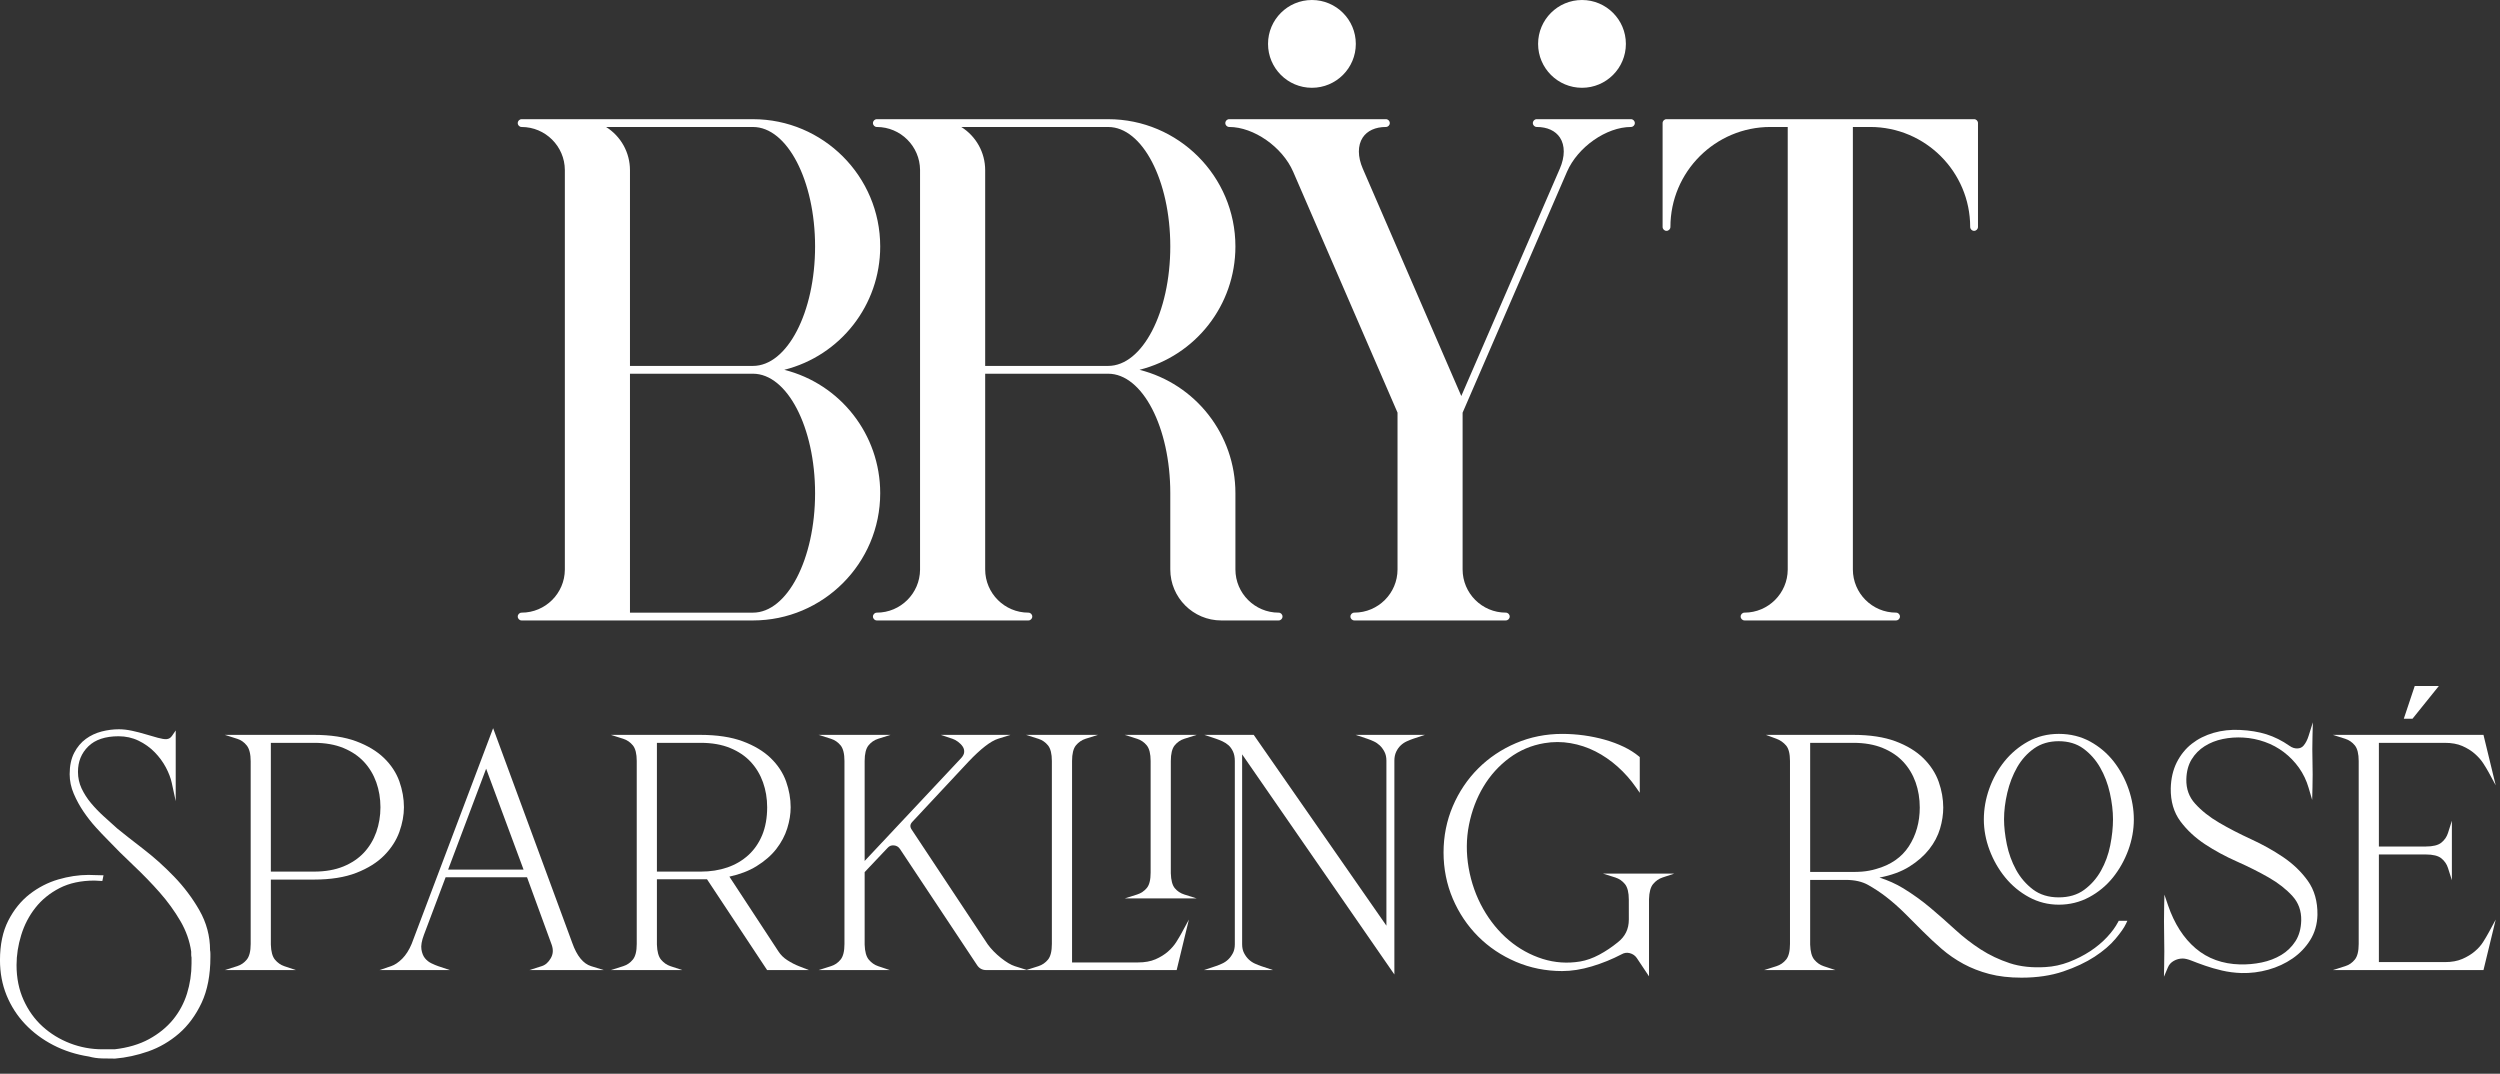
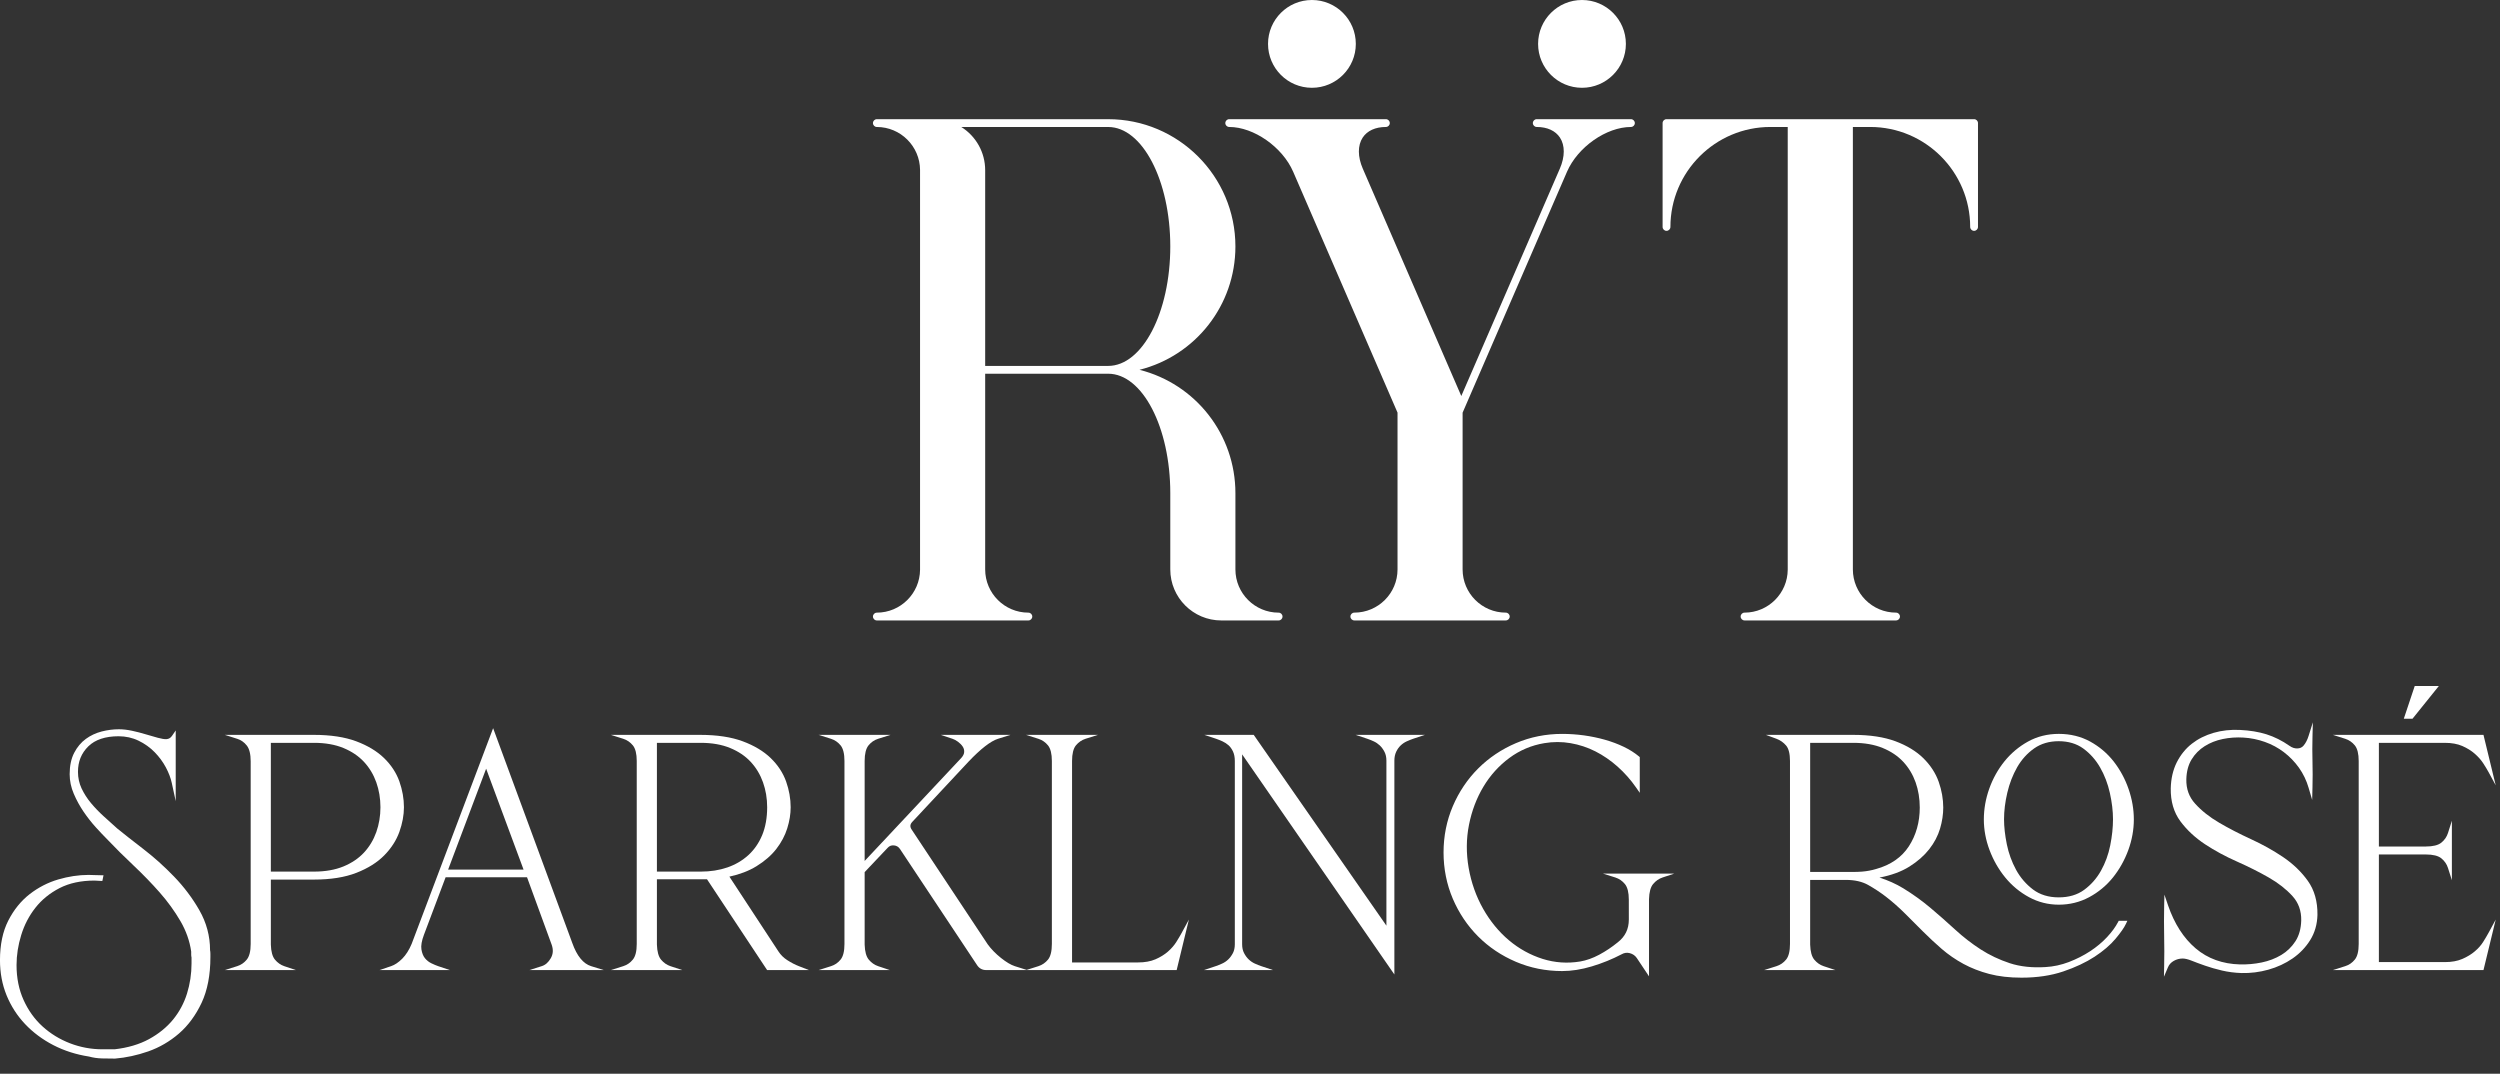
<svg xmlns="http://www.w3.org/2000/svg" width="100%" height="100%" viewBox="0 0 156 67" version="1.1" xml:space="preserve" style="fill-rule:evenodd;clip-rule:evenodd;stroke-linejoin:round;stroke-miterlimit:2;">
  <rect x="0" y="0" width="156" height="67" fill="#333333" stroke="none" />
  <path d="M12.443,56.801c-0.436,-0.761 -0.969,-1.469 -1.585,-2.106c-0.613,-0.634 -1.256,-1.21 -1.909,-1.713c-0.673,-0.517 -1.208,-0.938 -1.631,-1.282l-0.845,-0.762c-0.285,-0.258 -0.551,-0.534 -0.792,-0.822c-0.24,-0.287 -0.438,-0.597 -0.591,-0.921c-0.149,-0.319 -0.224,-0.665 -0.224,-1.029c0,-0.644 0.21,-1.164 0.642,-1.591c0.427,-0.42 1.064,-0.633 1.891,-0.633c0.445,0 0.864,0.092 1.244,0.276c0.385,0.186 0.723,0.427 1.006,0.717c0.285,0.291 0.521,0.611 0.7,0.949c0.18,0.339 0.304,0.665 0.369,0.968l0.247,1.142l0,-4.414l-0.227,0.331c-0.182,0.264 -0.405,0.254 -0.896,0.125c-0.232,-0.062 -0.481,-0.133 -0.747,-0.215c-0.272,-0.083 -0.556,-0.157 -0.845,-0.219c-0.297,-0.064 -0.577,-0.096 -0.83,-0.096c-0.352,0 -0.712,0.046 -1.073,0.138c-0.364,0.094 -0.697,0.249 -0.989,0.463c-0.298,0.217 -0.542,0.509 -0.728,0.868c-0.188,0.361 -0.283,0.81 -0.283,1.335c0,0.413 0.087,0.825 0.258,1.224c0.17,0.395 0.375,0.769 0.609,1.114c0.236,0.346 0.489,0.67 0.752,0.961c0.257,0.284 0.495,0.535 0.704,0.744c0.518,0.546 1.078,1.102 1.664,1.654c0.585,0.551 1.133,1.117 1.63,1.681c0.499,0.567 0.934,1.167 1.293,1.784c0.356,0.609 0.582,1.256 0.674,1.905l0,0.186c0,0.062 0.008,0.132 0.021,0.185l0,0.371c0,0.645 -0.095,1.277 -0.282,1.879c-0.187,0.6 -0.482,1.148 -0.874,1.628c-0.394,0.479 -0.898,0.888 -1.499,1.216c-0.6,0.327 -1.327,0.541 -2.145,0.634l-0.763,0c-0.695,0 -1.373,-0.126 -2.015,-0.373c-0.644,-0.248 -1.22,-0.6 -1.713,-1.048c-0.494,-0.447 -0.893,-1.002 -1.186,-1.649c-0.294,-0.646 -0.442,-1.38 -0.442,-2.184c0,-0.616 0.098,-1.249 0.293,-1.88c0.192,-0.626 0.49,-1.199 0.886,-1.701c0.391,-0.498 0.897,-0.91 1.504,-1.223c0.605,-0.312 1.337,-0.471 2.179,-0.471c0.064,0 0.124,0.003 0.181,0.01c0.066,0.008 0.137,0.011 0.211,0.011l0.102,0l0.071,-0.353l-0.153,0c-0.135,0 -0.266,-0.003 -0.395,-0.01c-0.134,-0.007 -0.263,-0.011 -0.388,-0.011c-0.614,0 -1.25,0.096 -1.891,0.284c-0.643,0.189 -1.243,0.498 -1.783,0.918c-0.541,0.422 -0.989,0.976 -1.332,1.649c-0.344,0.673 -0.518,1.504 -0.518,2.468c0,0.782 0.137,1.519 0.41,2.19c0.274,0.673 0.664,1.279 1.159,1.801c0.494,0.522 1.088,0.964 1.765,1.314c0.675,0.348 1.426,0.587 2.218,0.709c0.257,0.071 0.531,0.111 0.814,0.118c0.26,0.006 0.515,0.01 0.772,0.01l0.044,0c0.681,-0.056 1.378,-0.207 2.072,-0.449c0.697,-0.245 1.342,-0.62 1.917,-1.117c0.573,-0.497 1.047,-1.142 1.411,-1.916c0.363,-0.776 0.548,-1.733 0.548,-2.846l0,-0.216c0,-0.083 -0.008,-0.164 -0.021,-0.216c0,-0.884 -0.224,-1.723 -0.666,-2.494" style="fill:#fff;fill-rule:nonzero;" />
  <path d="M22.712,47.54c0.338,0.364 0.596,0.793 0.768,1.276c0.172,0.487 0.26,1.011 0.26,1.555c0,0.544 -0.088,1.068 -0.26,1.555c-0.172,0.483 -0.43,0.912 -0.768,1.276c-0.337,0.363 -0.77,0.654 -1.285,0.866c-0.519,0.212 -1.133,0.32 -1.827,0.32l-2.699,0l0,-8.035l2.699,0c0.693,0 1.308,0.108 1.827,0.321c0.515,0.212 0.948,0.503 1.285,0.866m2.21,4.367c0.188,-0.527 0.284,-1.044 0.284,-1.536c0,-0.533 -0.096,-1.074 -0.284,-1.608c-0.191,-0.537 -0.513,-1.029 -0.957,-1.46c-0.441,-0.429 -1.027,-0.781 -1.739,-1.047c-0.711,-0.265 -1.598,-0.4 -2.635,-0.4l-5.562,0l0.772,0.245c0.239,0.075 0.434,0.213 0.599,0.421c0.161,0.204 0.242,0.535 0.242,0.984l0,11.397c0,0.449 -0.081,0.776 -0.241,0.972c-0.164,0.202 -0.36,0.337 -0.6,0.413l-0.772,0.244l4.436,0l-0.726,-0.243c-0.223,-0.075 -0.418,-0.211 -0.58,-0.405c-0.159,-0.191 -0.246,-0.509 -0.258,-0.94l0,-4.058l2.691,0c1.04,0 1.931,-0.142 2.645,-0.421c0.719,-0.28 1.305,-0.647 1.741,-1.091c0.435,-0.442 0.753,-0.936 0.944,-1.467" style="fill:#fff;fill-rule:nonzero;" />
  <path d="M27.962,54.265l2.373,-6.298l2.336,6.298l-4.709,0Zm7.748,4.576l-4.823,-13.088l-0.116,-0.314l-5.083,13.457c-0.159,0.382 -0.358,0.694 -0.591,0.929c-0.234,0.232 -0.467,0.388 -0.695,0.464l-0.728,0.244l4.403,0l-0.731,-0.244c-0.119,-0.04 -0.263,-0.1 -0.428,-0.18c-0.156,-0.075 -0.287,-0.178 -0.4,-0.316c-0.11,-0.133 -0.183,-0.318 -0.221,-0.549c-0.038,-0.231 0.016,-0.539 0.158,-0.915l1.351,-3.587l5.081,0l1.536,4.204c0.111,0.31 0.095,0.586 -0.053,0.843c-0.15,0.263 -0.336,0.426 -0.568,0.499l-0.772,0.245l4.65,0l-0.794,-0.245c-0.494,-0.152 -0.89,-0.639 -1.176,-1.447" style="fill:#fff;fill-rule:nonzero;" />
  <path d="M46.844,47.54c0.337,0.364 0.595,0.793 0.767,1.276c0.172,0.485 0.26,1.008 0.26,1.555c0,0.653 -0.104,1.237 -0.309,1.735c-0.205,0.496 -0.496,0.917 -0.865,1.254c-0.372,0.338 -0.811,0.596 -1.307,0.767c-0.5,0.173 -1.059,0.261 -1.659,0.261l-2.74,0l0,-8.035l2.74,0c0.694,0 1.309,0.108 1.827,0.321c0.517,0.212 0.95,0.503 1.286,0.866m2.292,12.38c-0.231,-0.147 -0.42,-0.332 -0.56,-0.549l-3.062,-4.669c0.651,-0.142 1.219,-0.36 1.688,-0.649c0.514,-0.317 0.932,-0.68 1.242,-1.081c0.311,-0.402 0.541,-0.835 0.681,-1.286c0.141,-0.449 0.212,-0.891 0.212,-1.315c0,-0.534 -0.096,-1.075 -0.285,-1.608c-0.192,-0.538 -0.516,-1.029 -0.961,-1.46c-0.443,-0.429 -1.031,-0.781 -1.747,-1.047c-0.714,-0.265 -1.604,-0.4 -2.646,-0.4l-5.579,0l0.772,0.245c0.236,0.074 0.437,0.213 0.6,0.412c0.16,0.197 0.241,0.524 0.241,0.973l0,11.417c0,0.449 -0.081,0.776 -0.241,0.972c-0.164,0.202 -0.36,0.337 -0.6,0.413l-0.772,0.244l4.454,0l-0.736,-0.243c-0.228,-0.076 -0.42,-0.208 -0.586,-0.405c-0.16,-0.189 -0.247,-0.507 -0.26,-0.94l0,-4.079l3.125,0l3.751,5.667l2.609,0l-0.621,-0.242c-0.239,-0.092 -0.481,-0.217 -0.719,-0.37" style="fill:#fff;fill-rule:nonzero;" />
-   <path d="M73.298,46.514c0.163,-0.2 0.364,-0.338 0.601,-0.413l0.771,-0.244l-4.483,0l0.771,0.244c0.236,0.075 0.438,0.213 0.601,0.413c0.159,0.196 0.24,0.523 0.24,0.972l0,6.965c0,0.449 -0.08,0.772 -0.239,0.961c-0.162,0.193 -0.365,0.33 -0.602,0.404l-0.771,0.244l4.483,0l-0.771,-0.244c-0.238,-0.075 -0.437,-0.207 -0.591,-0.393c-0.153,-0.183 -0.237,-0.497 -0.249,-0.93l0,-7.007c0,-0.449 0.081,-0.776 0.239,-0.972" style="fill:#fff;fill-rule:nonzero;" />
  <path d="M73.404,58.775c-0.13,0.209 -0.306,0.412 -0.521,0.601c-0.218,0.191 -0.481,0.353 -0.783,0.484c-0.3,0.13 -0.664,0.196 -1.084,0.196l-4.12,0l0,-12.57c0,-0.449 0.081,-0.776 0.239,-0.972c0.164,-0.199 0.366,-0.338 0.601,-0.413l0.775,-0.244l-4.487,0l0.772,0.244c0.236,0.075 0.439,0.214 0.6,0.413c0.159,0.197 0.24,0.524 0.24,0.972l0,11.417c0,0.449 -0.081,0.776 -0.239,0.973c-0.162,0.199 -0.364,0.337 -0.601,0.413l-0.733,0.232l-0.737,-0.232c-0.245,-0.078 -0.536,-0.251 -0.866,-0.514c-0.332,-0.266 -0.608,-0.548 -0.821,-0.84l-4.74,-7.152c-0.131,-0.185 -0.121,-0.34 0.031,-0.502l3.502,-3.75c0.764,-0.804 1.384,-1.285 1.842,-1.43l0.776,-0.244l-4.344,0l0.731,0.244c0.11,0.036 0.226,0.099 0.346,0.188c0.118,0.087 0.216,0.187 0.29,0.298c0.067,0.101 0.098,0.211 0.092,0.337c-0.005,0.121 -0.068,0.247 -0.182,0.374l-6.029,6.426l0,-6.238c0,-0.448 0.081,-0.775 0.24,-0.972c0.162,-0.199 0.363,-0.338 0.601,-0.413l0.771,-0.244l-4.483,0l0.771,0.244c0.237,0.075 0.438,0.214 0.601,0.413c0.158,0.196 0.239,0.523 0.239,0.972l0,11.417c0,0.45 -0.08,0.777 -0.239,0.973c-0.164,0.202 -0.361,0.337 -0.601,0.413l-0.771,0.244l4.442,0l-0.728,-0.244c-0.225,-0.075 -0.42,-0.211 -0.583,-0.405c-0.16,-0.19 -0.247,-0.507 -0.26,-0.94l0,-4.524l1.431,-1.512c0.109,-0.121 0.239,-0.173 0.4,-0.155c0.161,0.016 0.283,0.089 0.372,0.223l4.8,7.229c0.131,0.215 0.332,0.328 0.58,0.328l11.887,0l0.763,-3.152l-0.458,0.845c-0.081,0.149 -0.189,0.333 -0.325,0.549" style="fill:#fff;fill-rule:nonzero;" />
  <path d="M85.321,46.1c0.118,0.04 0.252,0.093 0.399,0.16c0.138,0.063 0.265,0.149 0.378,0.255c0.113,0.107 0.212,0.242 0.294,0.4c0.08,0.154 0.12,0.339 0.12,0.55l0,10.297l-8.242,-11.852l-0.037,-0.054l-3.082,0l0.732,0.244c0.118,0.04 0.251,0.093 0.399,0.16c0.14,0.064 0.268,0.147 0.381,0.247c0.11,0.099 0.204,0.232 0.278,0.393c0.074,0.16 0.112,0.357 0.112,0.586l0,11.437c0,0.212 -0.04,0.397 -0.119,0.55c-0.084,0.159 -0.182,0.294 -0.295,0.4c-0.113,0.107 -0.24,0.193 -0.378,0.255c-0.147,0.067 -0.281,0.121 -0.399,0.16l-0.731,0.244l4.301,0l-0.731,-0.244c-0.118,-0.039 -0.252,-0.093 -0.4,-0.16c-0.136,-0.062 -0.263,-0.147 -0.377,-0.255c-0.115,-0.107 -0.213,-0.242 -0.295,-0.4c-0.079,-0.151 -0.12,-0.336 -0.12,-0.55l0,-11.85l9.5,13.735l0,-13.343c0,-0.212 0.039,-0.398 0.113,-0.554c0.074,-0.156 0.169,-0.289 0.282,-0.396c0.112,-0.106 0.239,-0.192 0.378,-0.255c0.146,-0.067 0.28,-0.12 0.399,-0.16l0.738,-0.244l-4.329,0l0.731,0.244Z" style="fill:#fff;fill-rule:nonzero;" />
  <path d="M100.798,54.756c0.237,0.075 0.438,0.214 0.6,0.413c0.159,0.197 0.24,0.524 0.24,0.972l0.001,1.237c-0.001,0.598 -0.228,1.065 -0.697,1.428c-0.365,0.297 -0.752,0.556 -1.154,0.77c-0.399,0.213 -0.796,0.354 -1.178,0.42c-0.803,0.134 -1.593,0.078 -2.352,-0.161c-0.765,-0.242 -1.472,-0.632 -2.102,-1.162c-0.63,-0.531 -1.171,-1.191 -1.609,-1.964c-0.437,-0.774 -0.741,-1.631 -0.902,-2.547c-0.16,-0.914 -0.154,-1.821 0.02,-2.695c0.173,-0.873 0.477,-1.674 0.903,-2.381c0.421,-0.705 0.964,-1.307 1.614,-1.788c0.647,-0.48 1.381,-0.792 2.182,-0.925c0.547,-0.093 1.098,-0.093 1.637,0c0.543,0.093 1.066,0.266 1.553,0.513c0.489,0.249 0.955,0.569 1.384,0.951c0.431,0.384 0.82,0.824 1.156,1.307l0.227,0.328l0,-2.23l-0.044,-0.037c-0.27,-0.226 -0.59,-0.43 -0.955,-0.605c-0.363,-0.174 -0.758,-0.322 -1.173,-0.44c-0.415,-0.117 -0.854,-0.209 -1.305,-0.272c-0.453,-0.062 -0.912,-0.093 -1.366,-0.093c-1.017,0 -1.988,0.194 -2.883,0.576c-0.897,0.383 -1.691,0.915 -2.358,1.583c-0.668,0.667 -1.201,1.461 -1.584,2.358c-0.381,0.896 -0.576,1.866 -0.576,2.882c0,1.016 0.195,1.986 0.576,2.883c0.383,0.898 0.916,1.691 1.583,2.358c0.668,0.668 1.461,1.2 2.359,1.582c0.895,0.383 1.866,0.577 2.883,0.577c0.587,0 1.212,-0.098 1.858,-0.294c0.648,-0.195 1.269,-0.447 1.85,-0.752c0.166,-0.096 0.334,-0.119 0.514,-0.071c0.184,0.048 0.329,0.149 0.433,0.299l0.765,1.147l0,-4.819c0.012,-0.437 0.099,-0.754 0.259,-0.944c0.162,-0.194 0.359,-0.33 0.582,-0.404l0.734,-0.244l-4.45,0l0.776,0.244l-0.001,-0Z" style="fill:#fff;fill-rule:nonzero;" />
  <path d="M118.766,47.54c0.337,0.364 0.595,0.793 0.767,1.276c0.172,0.485 0.26,1.015 0.26,1.576c0,0.905 -0.228,1.718 -0.679,2.415c-0.45,0.691 -1.14,1.17 -2.055,1.421c-0.134,0.041 -0.271,0.073 -0.421,0.101c-0.132,0.026 -0.282,0.046 -0.449,0.06c-0.168,0.013 -0.349,0.02 -0.536,0.02l-2.699,0l0,-8.056l2.699,0c0.694,0 1.309,0.108 1.827,0.321c0.517,0.212 0.95,0.503 1.286,0.866m13.406,9.986c-0.159,0.309 -0.392,0.628 -0.691,0.948l0,0.001c-0.298,0.32 -0.654,0.618 -1.059,0.883c-0.401,0.263 -0.847,0.489 -1.326,0.673c-0.474,0.181 -0.964,0.286 -1.457,0.314c-0.828,0.052 -1.582,-0.028 -2.23,-0.242c-0.654,-0.216 -1.265,-0.506 -1.817,-0.862c-0.555,-0.359 -1.086,-0.77 -1.58,-1.224c-0.51,-0.468 -1.031,-0.927 -1.549,-1.364c-0.534,-0.449 -1.107,-0.862 -1.705,-1.227c-0.448,-0.272 -0.944,-0.495 -1.48,-0.666l0.003,0c0.737,-0.14 1.366,-0.371 1.869,-0.687c0.501,-0.314 0.915,-0.678 1.232,-1.08c0.316,-0.402 0.544,-0.836 0.678,-1.288c0.132,-0.448 0.199,-0.89 0.199,-1.313c0,-0.533 -0.096,-1.074 -0.284,-1.608c-0.19,-0.537 -0.512,-1.031 -0.955,-1.47c-0.443,-0.436 -1.028,-0.792 -1.74,-1.058c-0.712,-0.265 -1.599,-0.4 -2.636,-0.4l-5.452,0l0.657,0.243c0.239,0.088 0.443,0.232 0.607,0.426c0.159,0.19 0.239,0.513 0.239,0.961l0,11.417c0,0.449 -0.081,0.776 -0.24,0.972c-0.162,0.199 -0.364,0.338 -0.601,0.413l-0.772,0.244l4.447,0l-0.733,-0.243c-0.227,-0.076 -0.418,-0.208 -0.583,-0.405c-0.159,-0.189 -0.246,-0.507 -0.259,-0.94l0,-4.038l2.225,0c0.552,0 1.021,0.106 1.391,0.314c0.384,0.216 0.758,0.462 1.108,0.731c0.422,0.327 0.823,0.681 1.193,1.051l1.124,1.123c0.375,0.375 0.769,0.741 1.17,1.089c0.41,0.353 0.865,0.667 1.353,0.932c0.485,0.263 1.028,0.475 1.615,0.629c0.585,0.154 1.262,0.231 2.009,0.231c0.97,0 1.847,-0.13 2.606,-0.388c0.754,-0.255 1.412,-0.565 1.956,-0.92c0.541,-0.355 0.981,-0.731 1.304,-1.117c0.327,-0.39 0.542,-0.699 0.656,-0.944l0.083,-0.178l-0.54,0l-0.035,0.067Z" style="fill:#fff;fill-rule:nonzero;" />
  <path d="M125.801,54.272c-0.268,-0.494 -0.462,-1.029 -0.576,-1.59c-0.114,-0.565 -0.173,-1.09 -0.173,-1.559c0,-0.521 0.068,-1.079 0.204,-1.658c0.134,-0.574 0.342,-1.11 0.616,-1.591c0.274,-0.477 0.63,-0.871 1.06,-1.173c0.425,-0.299 0.939,-0.45 1.53,-0.45c0.603,0 1.12,0.154 1.538,0.459c0.424,0.31 0.778,0.708 1.05,1.185c0.274,0.479 0.479,1.013 0.606,1.589c0.129,0.581 0.195,1.133 0.195,1.639c0,0.511 -0.059,1.06 -0.173,1.631c-0.114,0.569 -0.309,1.1 -0.577,1.578c-0.266,0.476 -0.618,0.877 -1.05,1.194c-0.423,0.312 -0.958,0.47 -1.589,0.47c-0.631,0 -1.169,-0.165 -1.599,-0.489c-0.438,-0.33 -0.795,-0.746 -1.062,-1.235m6.098,-6.75c-0.401,-0.512 -0.895,-0.932 -1.47,-1.248c-0.58,-0.318 -1.238,-0.48 -1.957,-0.48c-0.705,0 -1.353,0.162 -1.926,0.48c-0.569,0.316 -1.063,0.732 -1.469,1.236c-0.405,0.503 -0.724,1.076 -0.948,1.706c-0.224,0.63 -0.337,1.275 -0.337,1.917c0,0.644 0.121,1.29 0.359,1.92c0.237,0.628 0.566,1.202 0.978,1.704c0.413,0.505 0.911,0.917 1.481,1.226c0.571,0.311 1.198,0.469 1.862,0.469c0.677,0 1.314,-0.158 1.893,-0.468c0.575,-0.309 1.074,-0.722 1.481,-1.227c0.404,-0.503 0.726,-1.076 0.958,-1.705c0.23,-0.629 0.348,-1.275 0.348,-1.919c0,-0.629 -0.11,-1.266 -0.327,-1.895c-0.217,-0.63 -0.53,-1.207 -0.926,-1.716" style="fill:#fff;fill-rule:nonzero;" />
  <path d="M142.467,53.483c-0.613,-0.414 -1.29,-0.792 -2.013,-1.123c-0.712,-0.327 -1.379,-0.671 -1.982,-1.025c-0.595,-0.348 -1.098,-0.746 -1.492,-1.182c-0.385,-0.424 -0.566,-0.925 -0.553,-1.53c0.013,-0.484 0.124,-0.9 0.33,-1.236c0.209,-0.34 0.482,-0.617 0.814,-0.825c0.335,-0.211 0.715,-0.362 1.13,-0.447c0.417,-0.087 0.856,-0.117 1.292,-0.09c0.453,0.026 0.902,0.118 1.333,0.271c0.431,0.152 0.831,0.368 1.189,0.641c0.358,0.272 0.675,0.599 0.941,0.972c0.265,0.373 0.466,0.79 0.598,1.241l0.225,0.765l0.02,-0.797c0.014,-0.522 0.014,-1.054 0,-1.584c-0.014,-0.524 -0.014,-1.051 0,-1.569l0.023,-0.891l-0.267,0.85c-0.076,0.243 -0.18,0.444 -0.308,0.597c-0.101,0.122 -0.233,0.182 -0.41,0.182c-0.142,-0 -0.309,-0.042 -0.473,-0.164c-0.461,-0.322 -0.944,-0.563 -1.435,-0.718c-0.488,-0.153 -1.047,-0.245 -1.659,-0.273c-0.575,-0.028 -1.127,0.032 -1.637,0.18c-0.515,0.148 -0.973,0.377 -1.362,0.681c-0.39,0.304 -0.706,0.697 -0.943,1.166c-0.233,0.468 -0.359,1.012 -0.373,1.62c-0.013,0.807 0.189,1.498 0.602,2.055c0.406,0.546 0.924,1.027 1.536,1.431c0.606,0.4 1.278,0.764 1.996,1.081c0.709,0.314 1.374,0.648 1.978,0.994c0.597,0.342 1.096,0.733 1.484,1.161c0.375,0.413 0.558,0.924 0.545,1.52c-0.013,0.51 -0.135,0.946 -0.361,1.296c-0.228,0.353 -0.525,0.641 -0.884,0.857c-0.363,0.218 -0.775,0.376 -1.225,0.469c-0.453,0.093 -0.905,0.131 -1.348,0.121c-1.088,-0.027 -2.02,-0.364 -2.769,-1.001c-0.754,-0.641 -1.333,-1.545 -1.723,-2.686l-0.227,-0.668l-0.016,0.705c-0.013,0.632 -0.013,1.268 0,1.892c0.014,0.621 0.014,1.253 0,1.88l-0.013,0.647l0.253,-0.595c0.072,-0.168 0.189,-0.297 0.359,-0.394c0.173,-0.099 0.36,-0.148 0.556,-0.148c0.147,0 0.335,0.045 0.56,0.135c0.242,0.097 0.522,0.2 0.839,0.311c0.315,0.111 0.669,0.212 1.05,0.302c0.381,0.09 0.794,0.144 1.228,0.158c0.559,0.014 1.12,-0.056 1.671,-0.21c0.552,-0.154 1.059,-0.389 1.508,-0.698c0.451,-0.311 0.822,-0.698 1.103,-1.149c0.285,-0.456 0.436,-0.983 0.452,-1.569c0.012,-0.835 -0.189,-1.55 -0.6,-2.126c-0.404,-0.565 -0.923,-1.064 -1.542,-1.483" style="fill:#fff;fill-rule:nonzero;" />
  <path d="M155.275,58.225c-0.08,0.149 -0.189,0.333 -0.326,0.55c-0.128,0.206 -0.303,0.405 -0.521,0.589c-0.216,0.184 -0.479,0.344 -0.782,0.475c-0.299,0.13 -0.664,0.196 -1.084,0.196l-4.12,0l0,-6.716l2.925,0c0.449,0 0.776,0.081 0.971,0.24c0.201,0.163 0.339,0.364 0.415,0.601l0.244,0.766l0,-3.713l-0.244,0.768c-0.077,0.24 -0.212,0.436 -0.415,0.601c-0.195,0.159 -0.522,0.24 -0.971,0.24l-2.925,0l0,-6.469l4.12,0c0.42,0 0.784,0.066 1.084,0.196c0.302,0.132 0.566,0.295 0.78,0.484c0.219,0.193 0.395,0.392 0.525,0.593c0.137,0.211 0.246,0.392 0.325,0.537l0.456,0.84l-0.74,-3.051l-0.023,-0.096l-9.399,0l0.771,0.244c0.237,0.075 0.438,0.214 0.601,0.413c0.159,0.197 0.24,0.524 0.24,0.973l0,11.417c0,0.449 -0.081,0.776 -0.24,0.972c-0.164,0.202 -0.36,0.337 -0.601,0.413l-0.771,0.244l9.399,0l0.764,-3.152l-0.458,0.845Z" style="fill:#fff;fill-rule:nonzero;" />
  <path d="M152.184,42.806l-1.505,0l-0.682,2.043l0.543,0l1.644,-2.043Z" style="fill:#fff;fill-rule:nonzero;" />
-   <path d="M39.31,23.32l7.674,0c2.138,0 3.877,3.344 3.877,7.455c0,4.11 -1.739,7.454 -3.877,7.454l-7.674,0l0,-14.909Zm-1.49,-15.396l9.164,0c2.138,0 3.877,3.344 3.877,7.455c0,4.11 -1.739,7.454 -3.877,7.454l-7.674,0l0,-12.214c0,-1.109 -0.571,-2.118 -1.49,-2.695m11.12,15.152c3.501,-0.884 5.985,-4.033 5.985,-7.697c0,-4.38 -3.562,-7.942 -7.941,-7.942l-14.434,-0c-0.134,-0 -0.243,0.109 -0.243,0.243c0,0.135 0.109,0.244 0.243,0.244c1.479,-0 2.688,1.203 2.696,2.681l0,24.942c-0.008,1.479 -1.217,2.682 -2.696,2.682c-0.134,0 -0.243,0.109 -0.243,0.243c0,0.135 0.109,0.244 0.243,0.244l14.434,0c4.379,0 7.941,-3.563 7.941,-7.941c0,-3.665 -2.484,-6.814 -5.985,-7.699" style="fill:#fff;fill-rule:nonzero;" />
  <path d="M59.985,7.924l9.164,0c2.138,0 3.877,3.344 3.877,7.455c0,4.11 -1.739,7.454 -3.878,7.454l-7.673,0l0,-12.214c0,-1.109 -0.571,-2.118 -1.49,-2.695m19.801,30.305c-1.487,0 -2.696,-1.209 -2.696,-2.696l-0,-4.758c-0,-3.665 -2.484,-6.814 -5.985,-7.699c3.501,-0.884 5.985,-4.033 5.985,-7.697c-0,-4.38 -3.562,-7.942 -7.941,-7.942l-14.434,0c-0.133,0 -0.243,0.109 -0.243,0.243c-0,0.135 0.11,0.244 0.243,0.244c1.478,0 2.687,1.203 2.696,2.68l-0,24.945c-0.009,1.478 -1.218,2.68 -2.696,2.68c-0.133,0 -0.243,0.109 -0.243,0.243c-0,0.135 0.11,0.244 0.243,0.244l9.456,0c0.133,0 0.243,-0.109 0.243,-0.244c-0,-0.134 -0.11,-0.243 -0.243,-0.243c-1.487,0 -2.696,-1.209 -2.696,-2.695l-0,-12.214l7.674,0c2.138,0 3.877,3.344 3.877,7.455l-0,4.758c-0,1.756 1.428,3.183 3.182,3.183l3.577,0c0.135,0 0.244,-0.109 0.244,-0.243c-0,-0.134 -0.109,-0.244 -0.243,-0.244" style="fill:#fff;fill-rule:nonzero;" />
  <path d="M101.771,7.436l-5.878,0c-0.134,0 -0.243,0.109 -0.243,0.244c0,0.134 0.109,0.243 0.243,0.243c0.653,0 1.168,0.236 1.448,0.663c0.319,0.485 0.317,1.19 -0.006,1.935l-6.15,14.191l-6.148,-14.191c-0.322,-0.744 -0.324,-1.449 -0.005,-1.935c0.28,-0.427 0.795,-0.663 1.448,-0.663c0.134,0 0.243,-0.109 0.243,-0.243c0,-0.135 -0.109,-0.244 -0.243,-0.244l-9.776,0c-0.134,0 -0.244,0.109 -0.244,0.244c0,0.134 0.11,0.243 0.244,0.243c1.532,0 3.321,1.253 3.989,2.792l6.513,15.033l0,9.785c0,1.486 -1.209,2.695 -2.696,2.695c-0.135,0 -0.244,0.109 -0.244,0.244c0,0.134 0.109,0.243 0.244,0.243l9.451,0c0.135,0 0.245,-0.109 0.245,-0.243c0,-0.135 -0.11,-0.244 -0.245,-0.244c-1.485,0 -2.694,-1.209 -2.694,-2.695l0,-9.782l6.516,-15.037c0.668,-1.539 2.457,-2.791 3.988,-2.791c0.134,0 0.243,-0.109 0.243,-0.243c0,-0.135 -0.109,-0.244 -0.243,-0.244" style="fill:#fff;fill-rule:nonzero;" />
  <path d="M123.182,7.436l-19.192,0c-0.134,0 -0.244,0.109 -0.244,0.244l0,6.481c0,0.134 0.11,0.244 0.244,0.244c0.134,0 0.244,-0.11 0.244,-0.244c0,-3.439 2.798,-6.238 6.237,-6.238l1.083,0l0,27.622c-0.007,1.479 -1.216,2.683 -2.695,2.683c-0.134,0 -0.243,0.109 -0.243,0.244c0,0.134 0.109,0.243 0.243,0.243l2.938,0.001l6.516,-0.001c0.135,0 0.244,-0.109 0.244,-0.243c0,-0.135 -0.109,-0.244 -0.244,-0.244c-1.485,0 -2.694,-1.209 -2.694,-2.695l0,-27.61l1.082,0c3.439,0 6.238,2.799 6.238,6.238c0,0.134 0.109,0.244 0.243,0.244c0.135,0 0.244,-0.11 0.244,-0.244l0,-6.481c0,-0.135 -0.109,-0.244 -0.244,-0.244" style="fill:#fff;fill-rule:nonzero;" />
  <path d="M101.455,2.739c0,-1.513 -1.226,-2.739 -2.738,-2.739c-1.513,0 -2.74,1.226 -2.74,2.739c0,1.512 1.227,2.739 2.74,2.739c1.512,0 2.738,-1.227 2.738,-2.739" style="fill:#fff;fill-rule:nonzero;" />
  <path d="M84.603,2.739c-0,-1.513 -1.227,-2.739 -2.739,-2.739c-1.513,0 -2.739,1.226 -2.739,2.739c-0,1.512 1.226,2.739 2.739,2.739c1.512,0 2.739,-1.227 2.739,-2.739" style="fill:#fff;fill-rule:nonzero;" />
</svg>